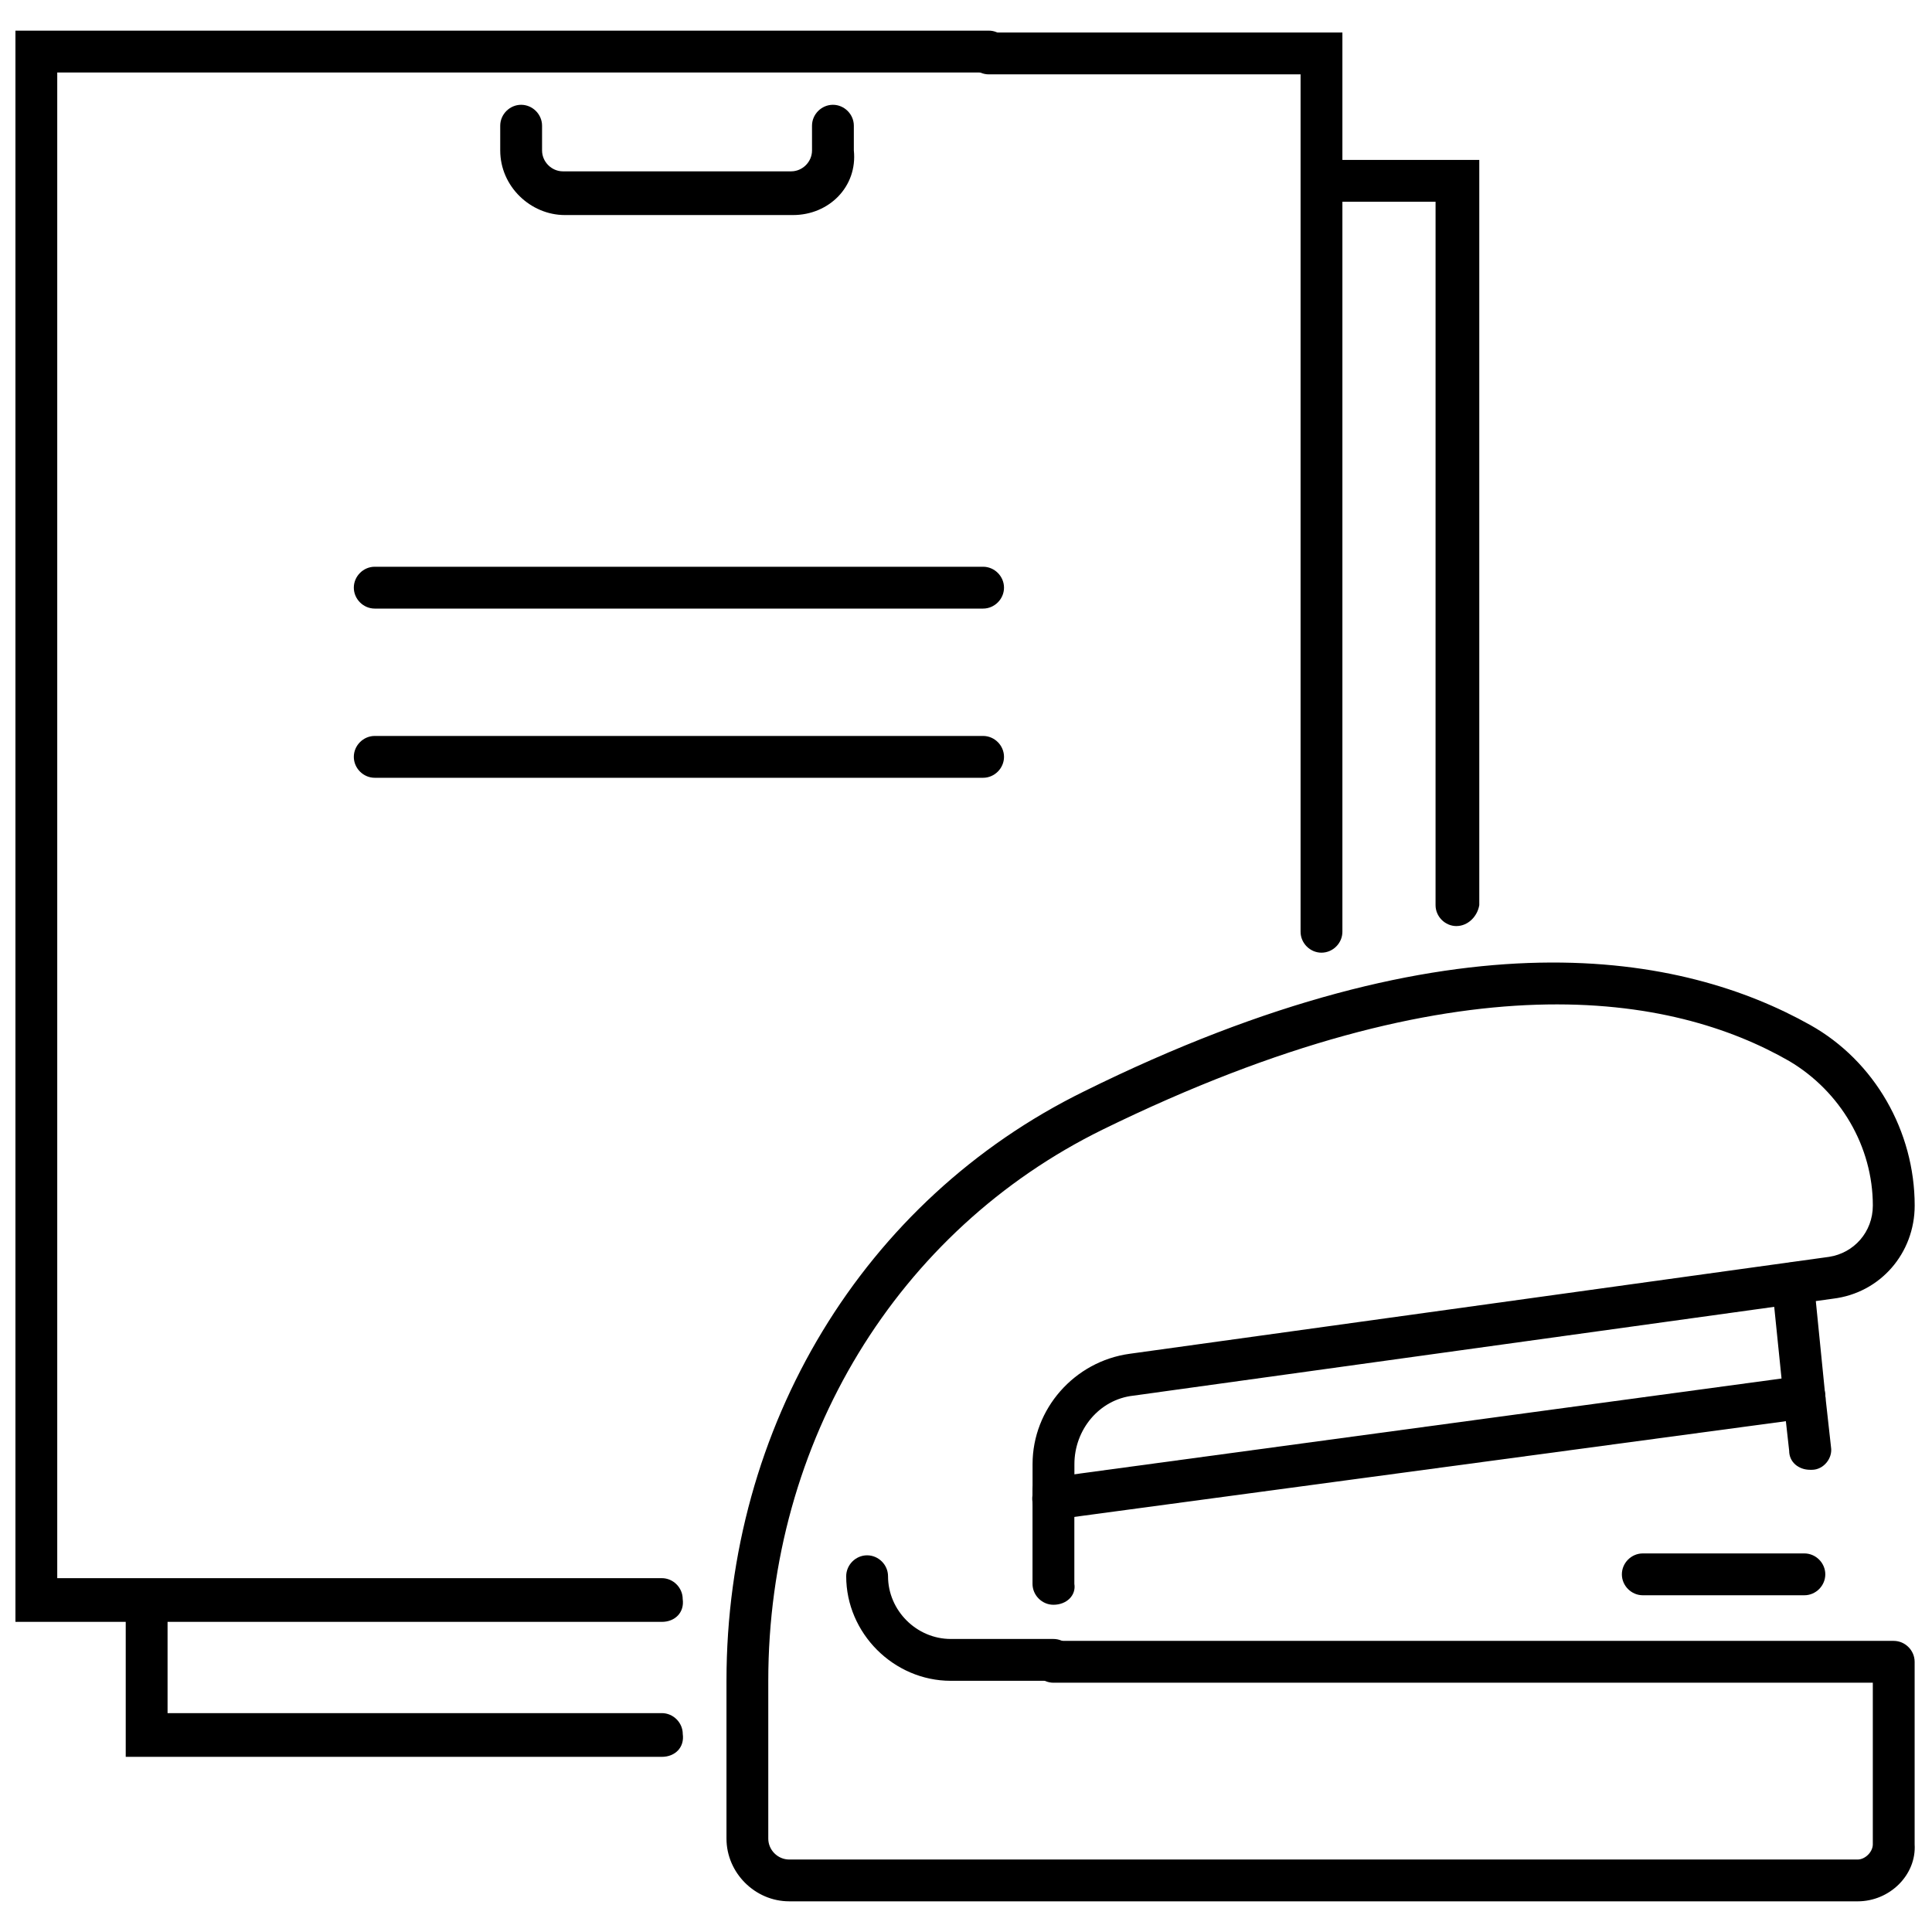
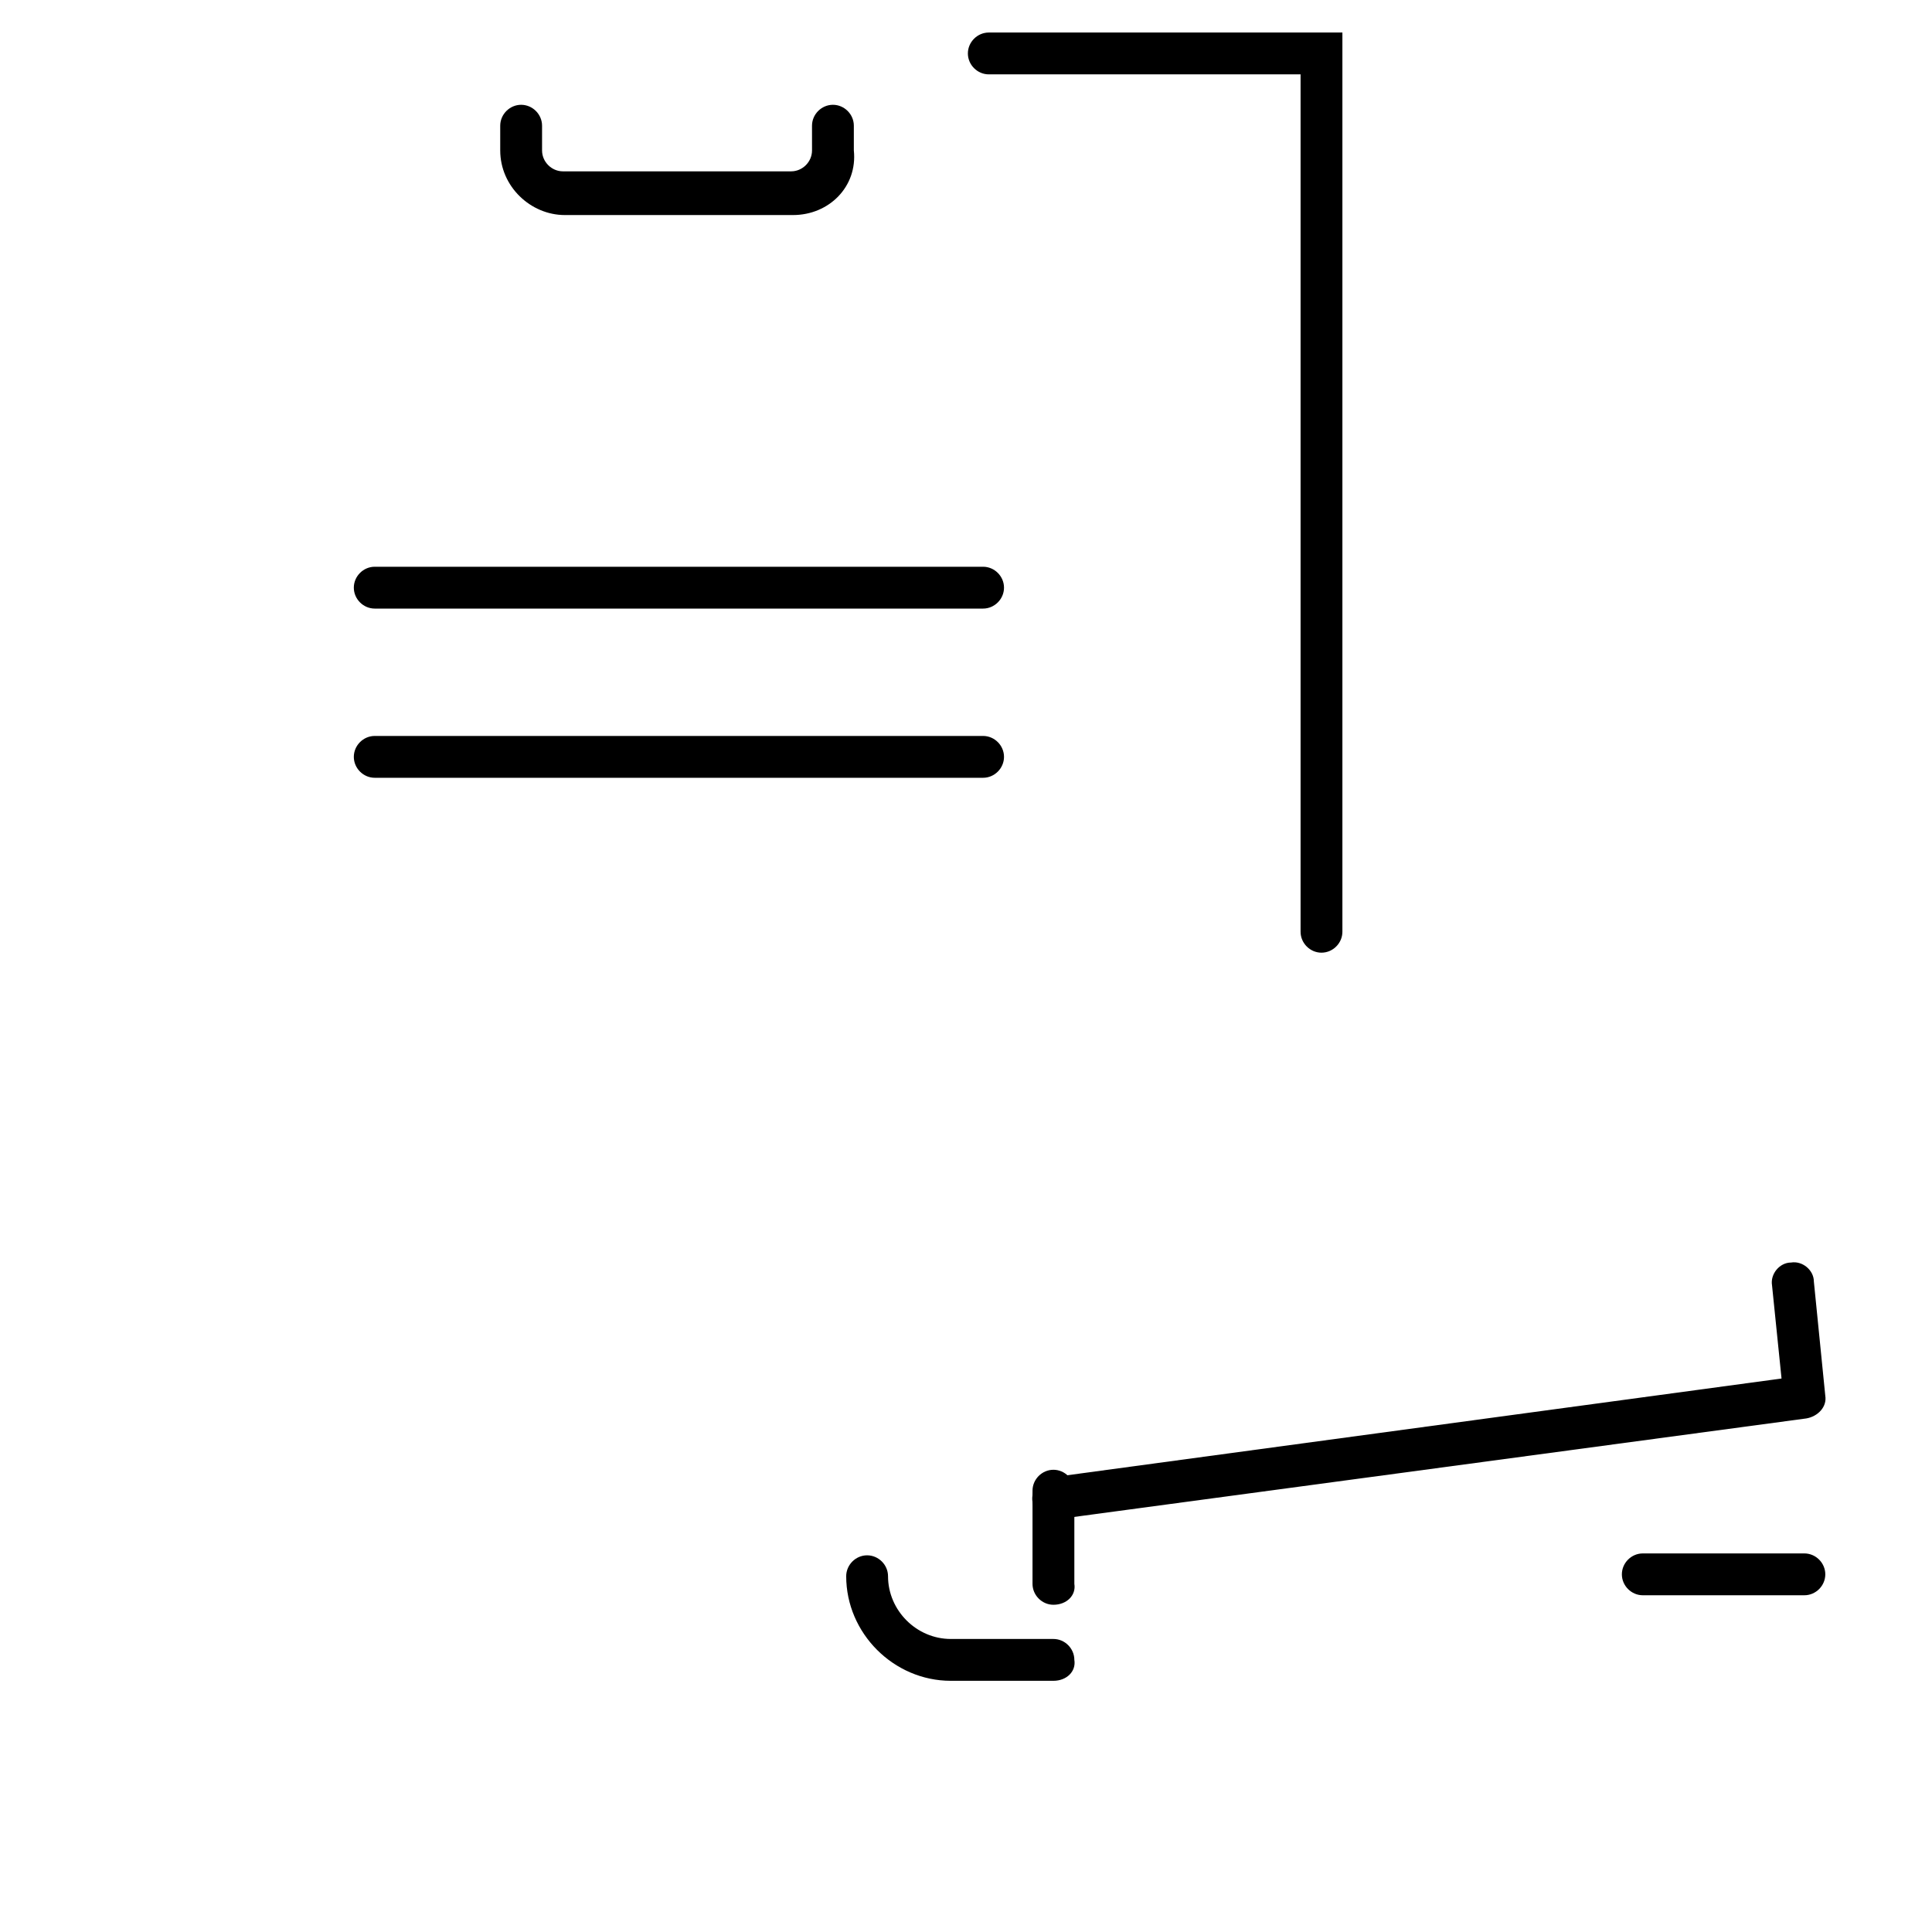
<svg xmlns="http://www.w3.org/2000/svg" width="800px" height="800px" version="1.1" viewBox="144 144 512 512">
  <defs>
    <clipPath id="b">
      <path d="m336 399h315.9v249h-315.9z" />
    </clipPath>
    <clipPath id="a">
-       <path d="m148.09 152h263.91v422h-263.91z" />
+       <path d="m148.09 152h263.91h-263.91z" />
    </clipPath>
  </defs>
  <g clip-path="url(#b)">
-     <path d="m636.29 647.87h-283.14c-9.07 0-16.625-7.559-16.625-16.625v-41.816c0-67.512 36.273-127.46 94.715-156.18 98.746-48.871 159.2-36.273 192.46-17.633 17.129 9.574 27.711 28.215 27.711 47.863 0 12.594-9.07 23.176-21.664 24.688l-185.4 25.695c-9.07 1.008-15.617 9.07-15.617 18.137l-0.004 9.066c0 3.023-2.519 5.543-5.543 5.543s-5.543-2.519-5.543-5.543v-9.07c0-14.609 11.082-27.207 25.695-29.223l185.4-25.695c6.551-1.008 11.586-6.551 11.586-13.602 0-15.617-8.566-30.23-22.168-38.289-30.73-17.633-87.16-28.215-181.88 18.137-54.41 26.703-88.672 82.625-88.672 146.11v41.816c0 3.023 2.519 5.543 5.543 5.543h283.14c2.016 0 4.031-2.016 4.031-4.031v-42.824h-217.14c-3.023 0-5.543-2.519-5.543-5.543s2.519-5.543 5.543-5.543h222.68c3.023 0 5.543 2.519 5.543 5.543v48.367c0.504 8.062-6.547 15.113-15.113 15.113z" />
-   </g>
+     </g>
  <path d="m423.17 547.11c-3.023 0-5.039-2.016-5.543-5.039-0.504-3.023 1.512-6.047 5.039-6.551l193.46-26.199-2.519-24.688c-0.504-3.023 2.016-6.047 5.039-6.047 3.023-0.504 6.047 2.016 6.047 5.039l3.023 30.23c0.504 3.023-2.016 5.543-5.039 6.047l-198.5 26.703c-0.504 0-0.504 0.504-1.008 0.504z" />
  <path d="m423.17 589.43h-27.207c-15.113 0-27.711-12.594-27.711-27.711 0-3.023 2.519-5.543 5.543-5.543s5.543 2.519 5.543 5.543c0 9.07 7.559 16.625 16.625 16.625h27.207c3.023 0 5.543 2.519 5.543 5.543 0.504 3.023-2.016 5.543-5.543 5.543z" />
  <path d="m423.17 569.28c-3.023 0-5.543-2.519-5.543-5.543v-24.688c0-3.023 2.519-5.543 5.543-5.543s5.543 2.519 5.543 5.543v24.688c0.504 3.023-2.016 5.543-5.543 5.543z" />
  <path d="m622.18 566.76h-42.824c-3.023 0-5.543-2.519-5.543-5.543 0-3.023 2.519-5.543 5.543-5.543h42.824c3.023 0 5.543 2.519 5.543 5.543-0.004 3.027-2.519 5.543-5.543 5.543z" />
-   <path d="m623.69 533.51c-3.023 0-5.543-2.016-5.543-5.039l-1.512-13.602c-0.504-3.023 2.016-6.047 5.039-6.047 3.023-0.504 6.047 2.016 6.047 5.039l1.512 13.602c0.504 3.023-2.016 6.047-5.039 6.047h-0.504z" />
  <path d="m404.53 350.12h-161.22c-3.023 0-5.543-2.519-5.543-5.543s2.519-5.543 5.543-5.543h161.22c3.023 0 5.543 2.519 5.543 5.543s-2.519 5.543-5.543 5.543z" />
  <path d="m404.53 305.28h-161.22c-3.023 0-5.543-2.519-5.543-5.543 0-3.023 2.519-5.543 5.543-5.543h161.22c3.023 0 5.543 2.519 5.543 5.543 0 3.023-2.519 5.543-5.543 5.543z" />
-   <path d="m319.39 609.58h-142.07v-41.312c0-3.023 2.519-5.543 5.543-5.543s5.543 2.519 5.543 5.543v29.727h130.99c3.023 0 5.543 2.519 5.543 5.543 0.496 3.523-2.023 6.043-5.547 6.043z" />
-   <path d="m529.98 389.42c-3.023 0-5.543-2.519-5.543-5.543l0.004-186.41h-29.727c-3.023 0-5.543-2.519-5.543-5.543 0-3.023 2.519-5.543 5.543-5.543h41.312v197.49c-0.504 3.023-3.023 5.543-6.047 5.543z" />
  <path d="m494.21 396.47c-3.023 0-5.543-2.519-5.543-5.543v-227.22h-82.625c-3.023 0-5.543-2.519-5.543-5.543 0-3.023 2.519-5.543 5.543-5.543h93.707v238.3c0.004 3.027-2.516 5.547-5.539 5.547z" />
  <g clip-path="url(#a)">
    <path d="m319.39 573.81h-171.3v-421.69h257.95c3.023 0 5.543 2.519 5.543 5.543 0 3.023-2.519 5.543-5.543 5.543h-246.87v399.02h160.21c3.023 0 5.543 2.519 5.543 5.543 0.5 3.523-2.019 6.043-5.543 6.043z" />
  </g>
  <path d="m354.15 200.99h-60.457c-9.07 0-17.129-7.559-17.129-17.129v-6.547c0-3.023 2.519-5.543 5.543-5.543s5.543 2.519 5.543 5.543v6.551c0 3.023 2.519 5.543 5.543 5.543h60.457c3.023 0 5.543-2.519 5.543-5.543l-0.004-6.551c0-3.023 2.519-5.543 5.543-5.543s5.543 2.519 5.543 5.543v6.551c1.004 9.57-6.555 17.125-16.125 17.125z" />
</svg>